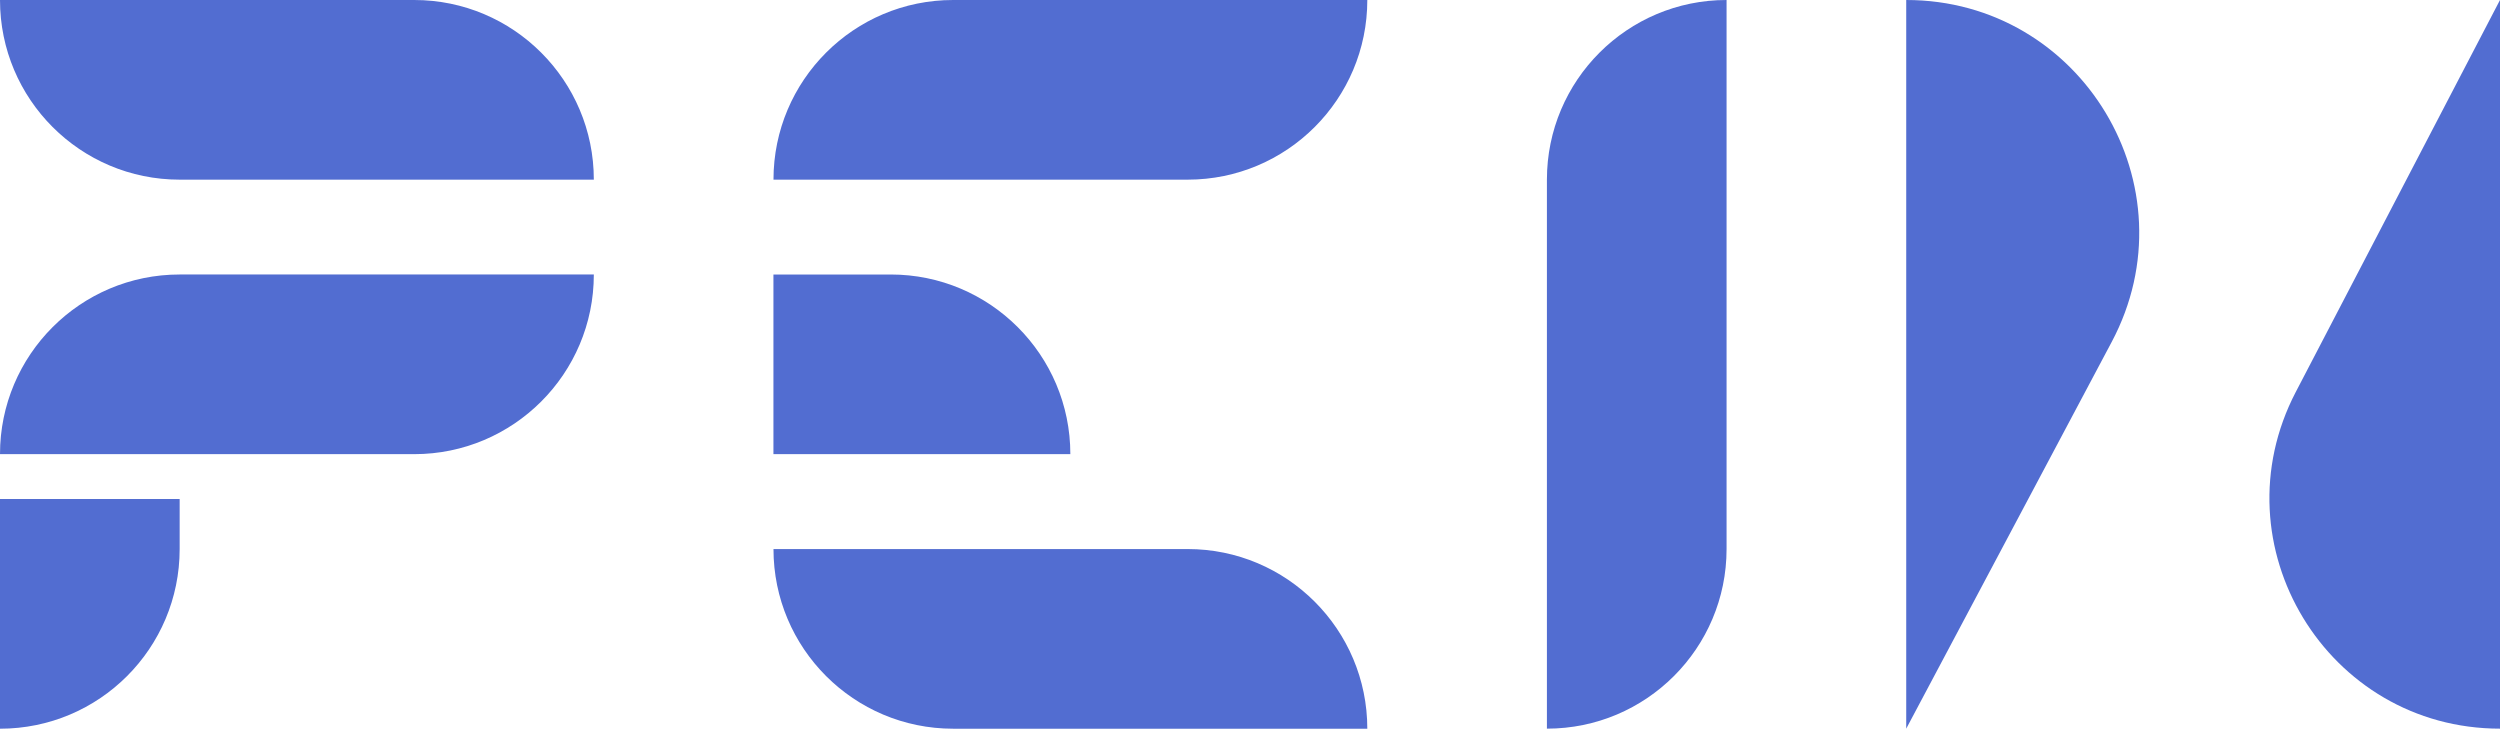
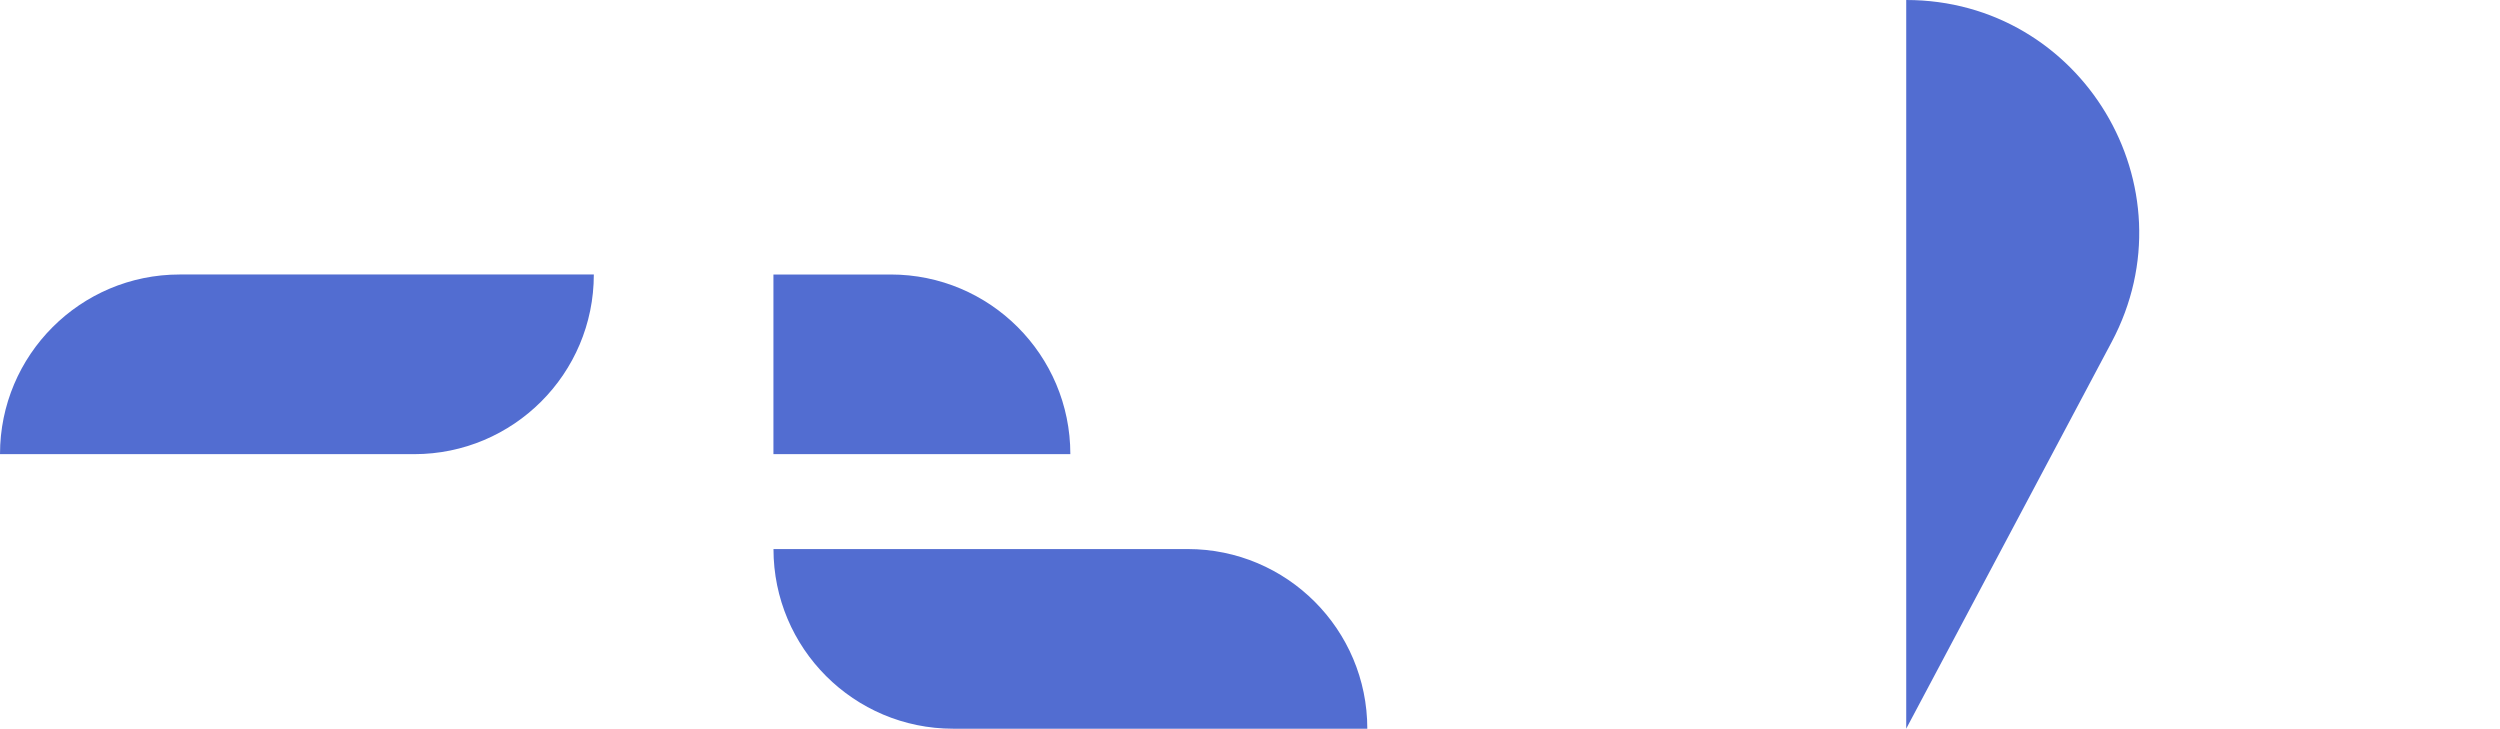
<svg xmlns="http://www.w3.org/2000/svg" id="Ebene_2" data-name="Ebene 2" viewBox="0 0 453.92 132.31">
  <defs>
    <style>
      .cls-1 {
        fill: #526dd1;
        stroke-width: 0px;
      }
    </style>
  </defs>
  <g id="Layer_1" data-name="Layer 1">
    <g>
-       <path class="cls-1" d="M280.87,32.62v99.68h0c18.01,0,32.62-14.6,32.62-32.62V0c-18.01,0-32.62,14.6-32.62,32.62Z" />
      <path class="cls-1" d="M346.11,0h0v132.3l37.31-70.22c14.95-28.14-5.44-62.08-37.31-62.08Z" />
-       <path class="cls-1" d="M416.84,71.17c-14.5,27.84,5.69,61.13,37.08,61.13h0V0l-37.08,71.17Z" />
-       <path class="cls-1" d="M140.44,32.62h0s75.2,0,75.2,0c18.01,0,32.62-14.6,32.62-32.62h0s-75.2,0-75.2,0c-18.01,0-32.62,14.6-32.62,32.62Z" />
-       <path class="cls-1" d="M215.64,99.69h-75.2c0,18.01,14.6,32.62,32.62,32.62h75.2c0-18.01-14.6-32.62-32.62-32.62Z" />
+       <path class="cls-1" d="M215.64,99.69h-75.2c0,18.01,14.6,32.62,32.62,32.62h75.2c0-18.01-14.6-32.62-32.62-32.62" />
      <path class="cls-1" d="M194.34,82.46c0-18.01-14.6-32.62-32.62-32.62h-21.29v32.62h53.91Z" />
-       <path class="cls-1" d="M75.2,0H0c0,18.01,14.6,32.62,32.62,32.62h75.2C107.82,14.61,93.21,0,75.2,0Z" />
      <path class="cls-1" d="M0,82.46h0s75.2,0,75.2,0c18.01,0,32.62-14.6,32.62-32.62H32.62C14.6,49.84,0,64.45,0,82.46Z" />
-       <path class="cls-1" d="M0,132.31c18.02,0,32.62-14.6,32.62-32.62v-9.09H0v41.71Z" />
    </g>
  </g>
</svg>